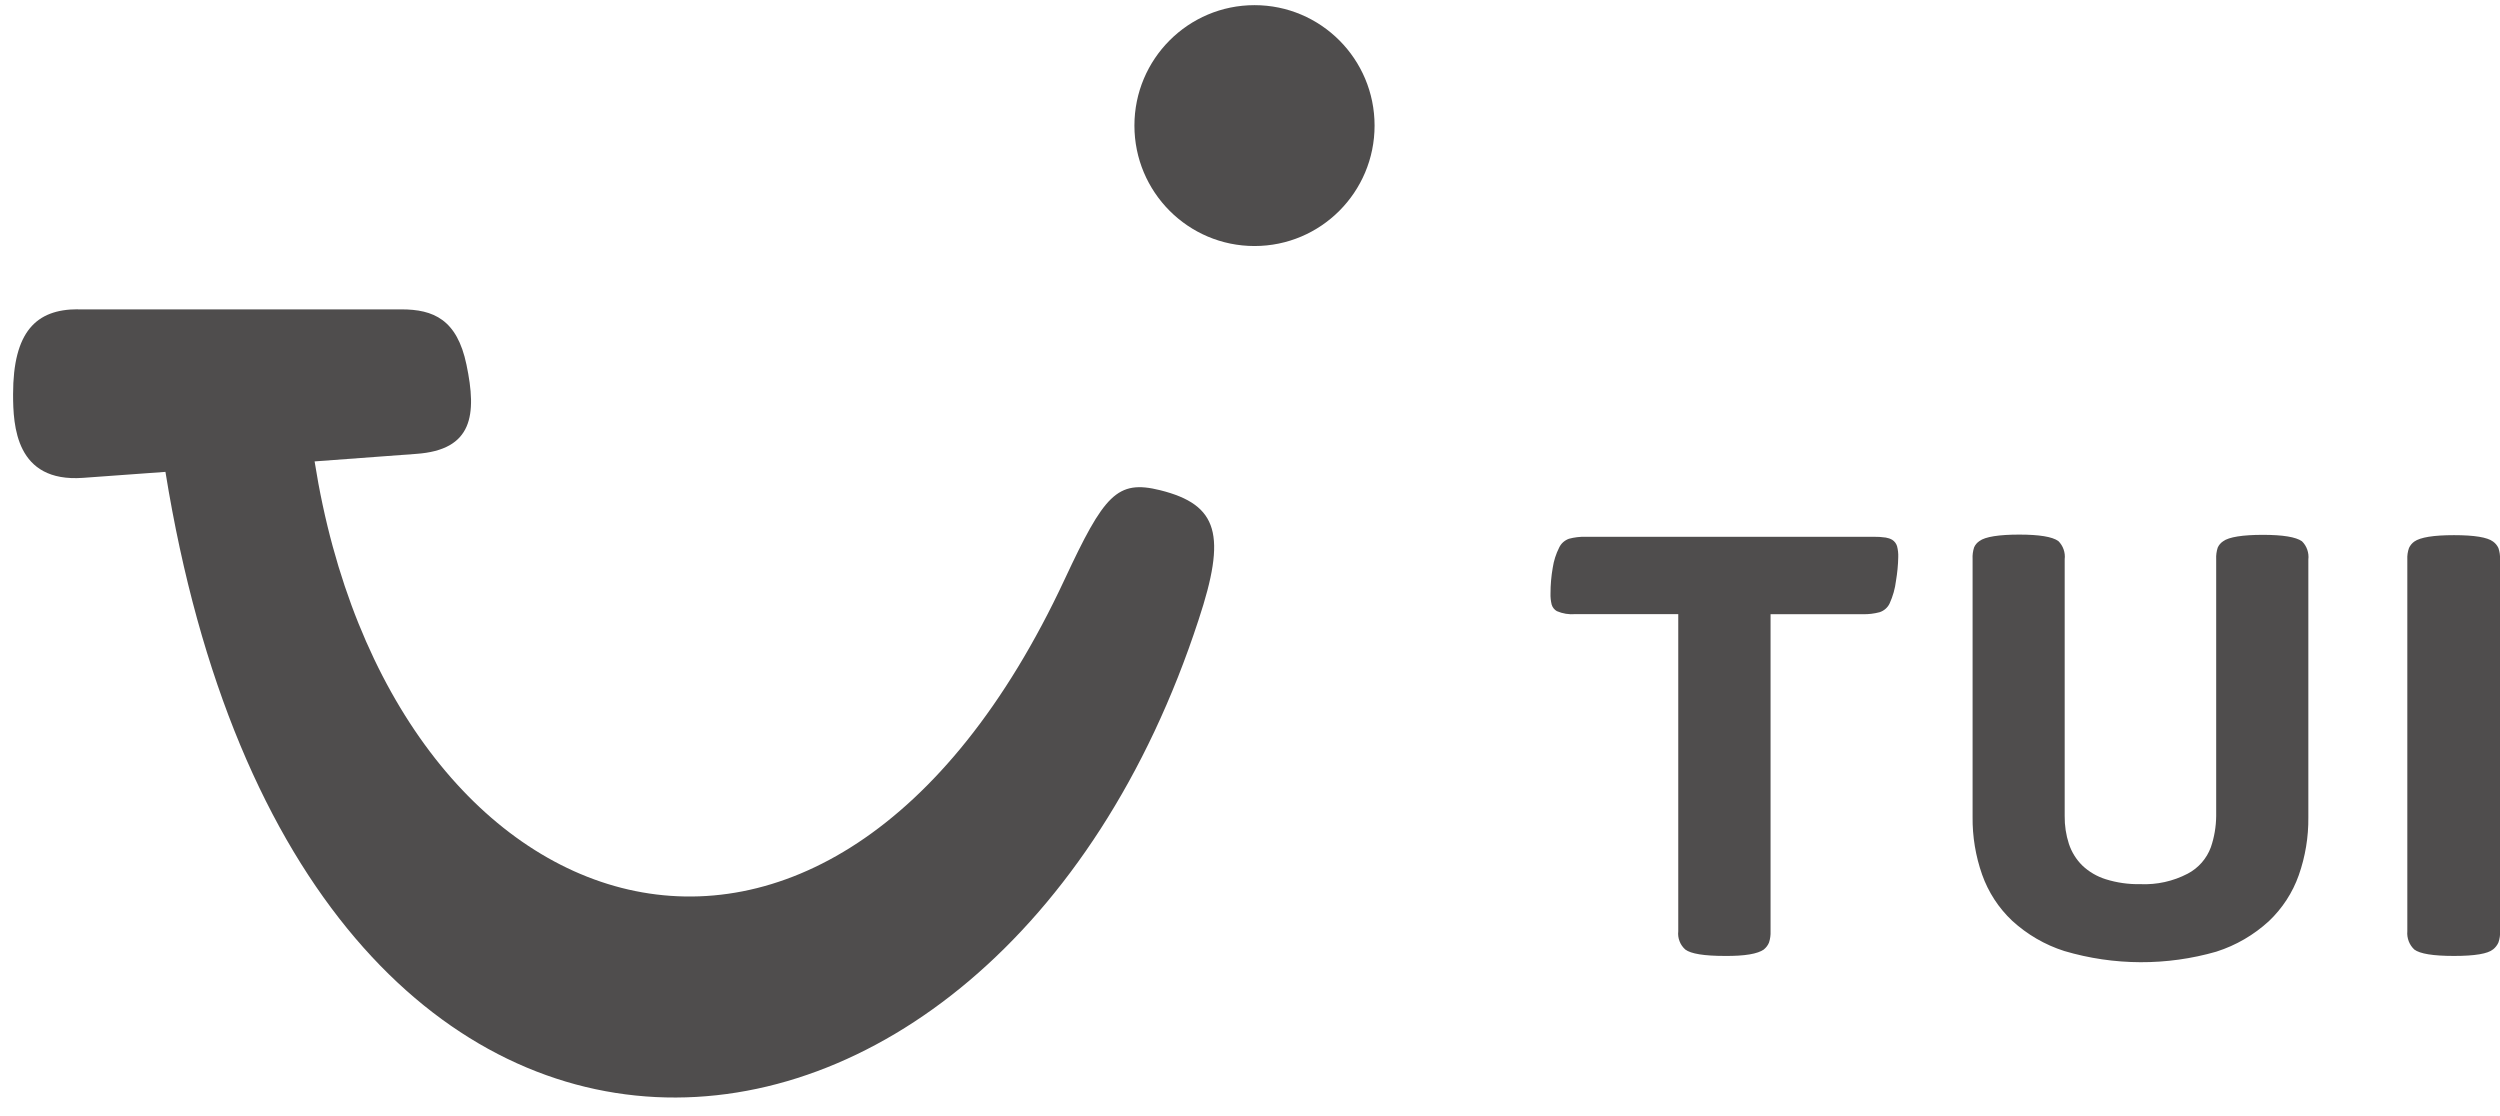
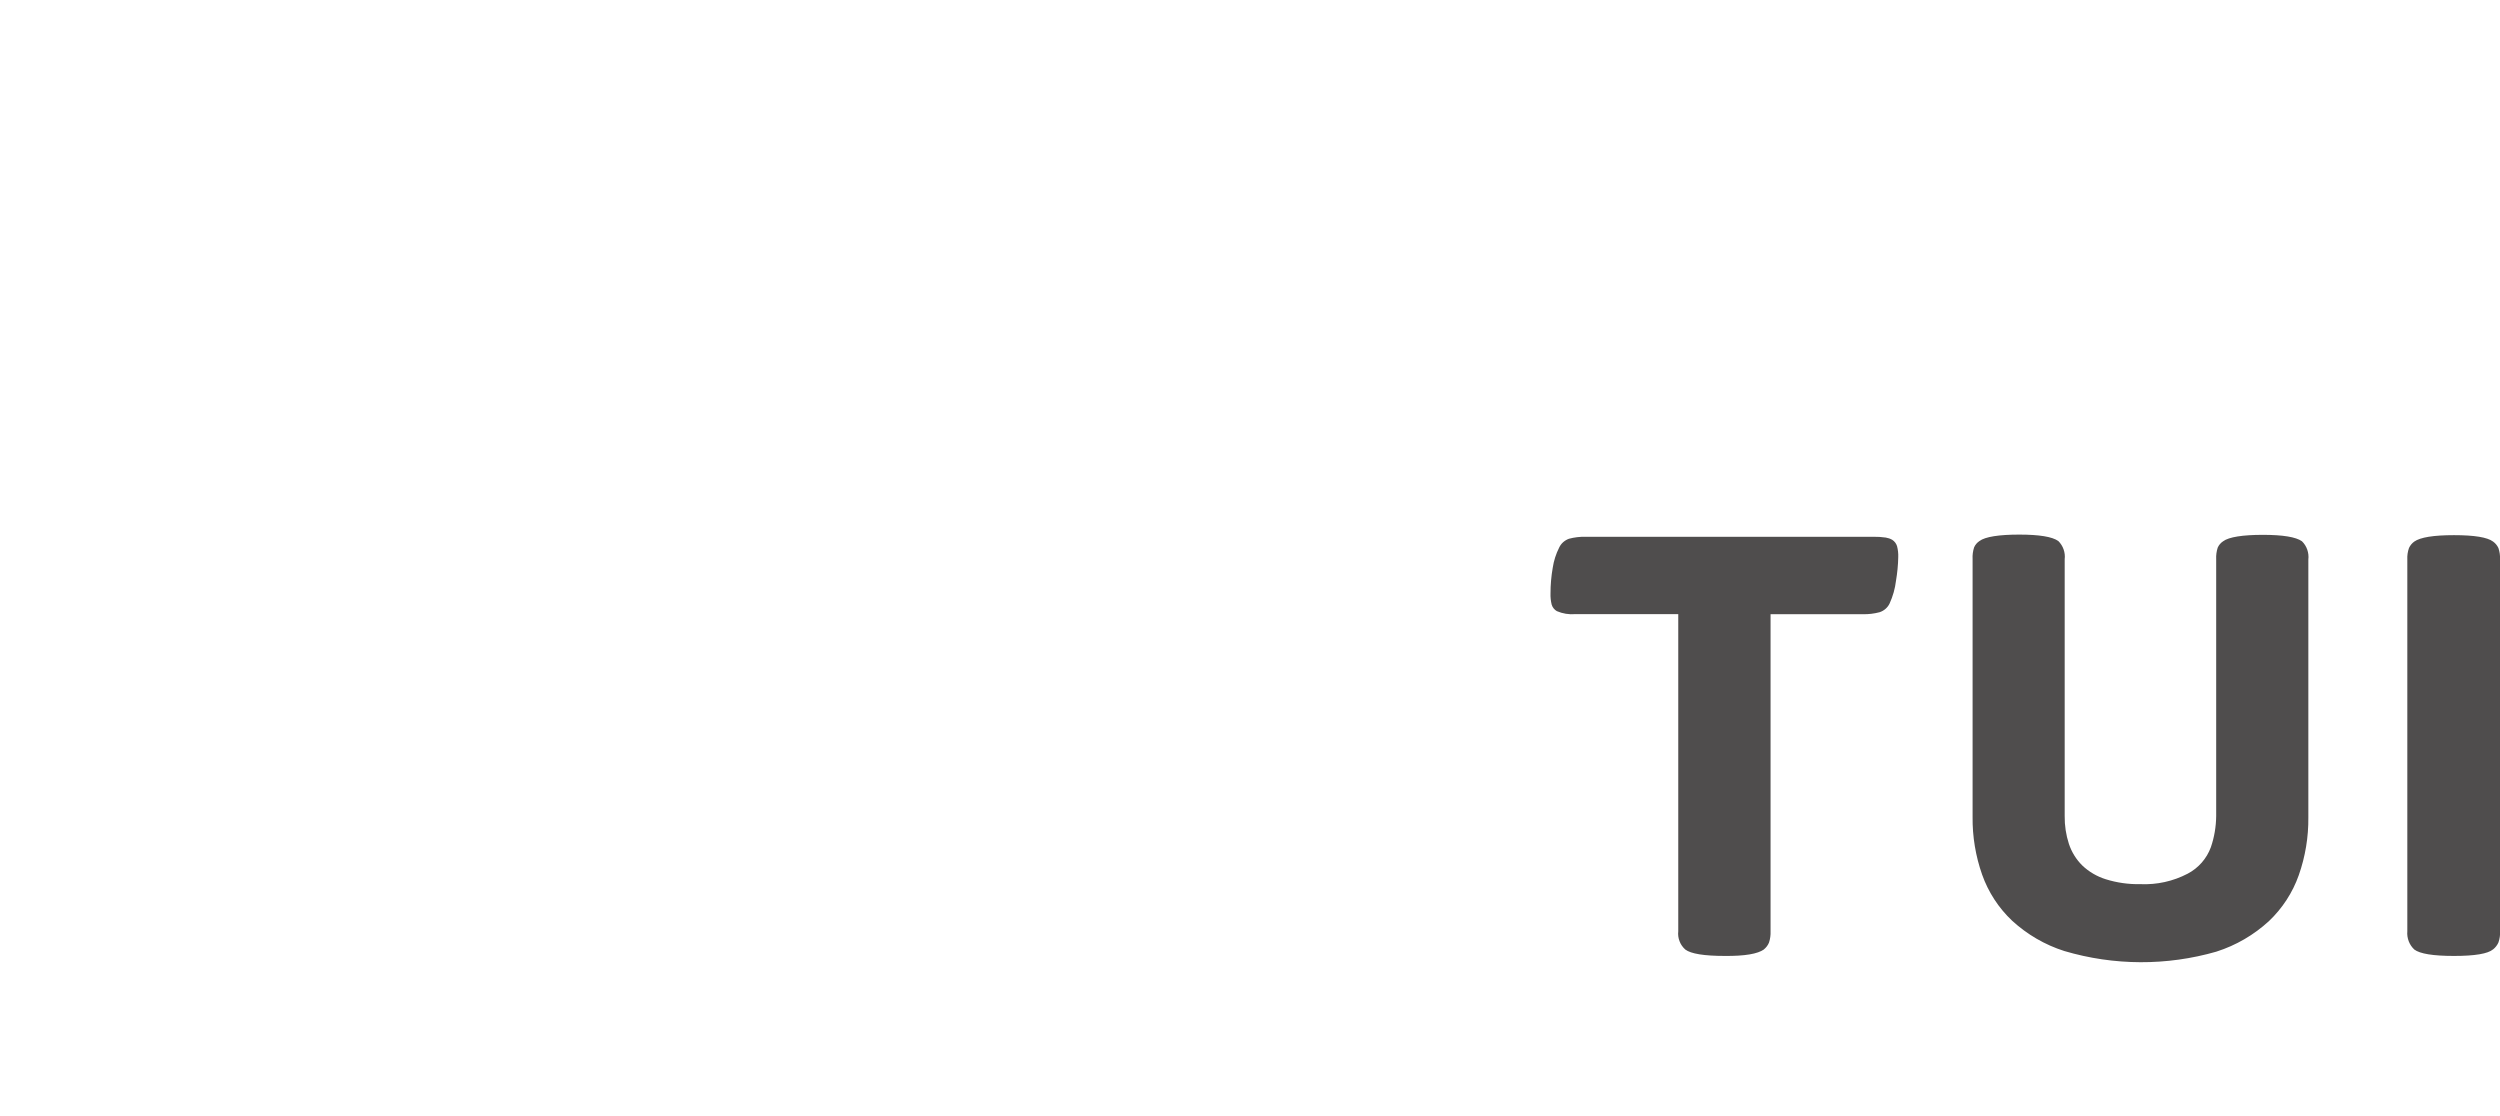
<svg xmlns="http://www.w3.org/2000/svg" width="112" height="50" viewBox="0 0 112 50" fill="none">
  <path d="M111.689 42.534C111.792 42.453 111.874 42.347 111.928 42.228C111.986 42.065 112.012 41.892 112.002 41.72V25.067C112.009 24.892 111.986 24.715 111.928 24.549C111.874 24.435 111.792 24.335 111.689 24.262C111.437 24.071 110.854 23.975 109.939 23.975C109.024 23.975 108.431 24.071 108.161 24.262C108.058 24.335 107.976 24.435 107.923 24.549C107.864 24.715 107.839 24.892 107.848 25.067V41.722C107.834 41.874 107.857 42.025 107.911 42.168C107.965 42.31 108.051 42.436 108.161 42.539C108.413 42.73 109.006 42.826 109.939 42.826C110.873 42.826 111.456 42.728 111.689 42.532V42.534ZM99.304 42.63C100.172 42.352 100.97 41.888 101.645 41.269C102.249 40.697 102.709 39.99 102.986 39.206C103.278 38.375 103.423 37.498 103.414 36.618V25.067C103.432 24.918 103.414 24.766 103.365 24.624C103.316 24.482 103.234 24.353 103.127 24.248C102.856 24.057 102.272 23.961 101.376 23.961C100.48 23.961 99.852 24.057 99.598 24.248C99.49 24.318 99.404 24.419 99.353 24.535C99.299 24.703 99.276 24.878 99.285 25.053V36.559C99.28 37.036 99.201 37.505 99.047 37.955C98.86 38.466 98.489 38.889 98.008 39.141C97.357 39.481 96.627 39.642 95.891 39.61C95.364 39.621 94.839 39.547 94.337 39.39C93.945 39.267 93.583 39.057 93.285 38.772C93.011 38.501 92.808 38.17 92.687 37.806C92.556 37.404 92.493 36.982 92.498 36.559V25.053C92.517 24.904 92.498 24.752 92.449 24.612C92.4 24.47 92.318 24.342 92.211 24.237C91.94 24.045 91.357 23.95 90.461 23.95C89.564 23.95 88.937 24.045 88.682 24.237C88.575 24.307 88.489 24.407 88.439 24.524C88.386 24.692 88.362 24.867 88.372 25.042V36.594C88.362 37.477 88.507 38.352 88.799 39.183C89.077 39.967 89.536 40.674 90.141 41.246C90.815 41.864 91.611 42.329 92.482 42.606C94.706 43.265 97.073 43.274 99.301 42.632V42.625L99.304 42.63ZM79.022 42.534C79.123 42.453 79.202 42.347 79.251 42.228C79.305 42.065 79.328 41.892 79.321 41.72V27.516H83.459C83.711 27.523 83.961 27.492 84.206 27.427C84.302 27.397 84.393 27.345 84.47 27.278C84.547 27.21 84.61 27.131 84.654 27.037C84.801 26.713 84.899 26.37 84.941 26.015C84.999 25.67 85.034 25.32 85.041 24.967C85.048 24.799 85.03 24.631 84.988 24.47C84.953 24.351 84.873 24.248 84.771 24.183C84.682 24.132 84.584 24.099 84.484 24.083C84.304 24.057 84.122 24.045 83.942 24.048H71.036C70.784 24.041 70.534 24.071 70.291 24.136C70.196 24.169 70.107 24.223 70.03 24.29C69.953 24.358 69.892 24.442 69.85 24.533C69.708 24.815 69.61 25.119 69.563 25.432C69.496 25.812 69.463 26.197 69.463 26.582C69.456 26.755 69.475 26.925 69.516 27.091C69.554 27.212 69.636 27.315 69.745 27.378C70.007 27.492 70.291 27.537 70.574 27.513H75.186V41.722C75.169 41.874 75.188 42.025 75.244 42.168C75.297 42.31 75.386 42.436 75.501 42.539C75.753 42.73 76.345 42.826 77.279 42.826C78.163 42.833 78.747 42.735 79.029 42.532L79.022 42.534Z" fill="#4F4D4D" />
-   <path d="M3.485 13.86H17.985C19.418 13.86 20.477 14.313 20.898 16.337C21.369 18.589 21.185 20.157 18.645 20.334L14.094 20.671C17.443 41.906 37.036 48.826 47.697 25.954C49.464 22.169 50.041 21.48 51.973 21.961C54.594 22.615 54.953 23.975 53.693 27.779C44.484 55.965 13.492 58.792 7.412 21.14L3.716 21.408C0.705 21.623 0.586 19.079 0.586 17.662C0.586 14.859 1.622 13.856 3.482 13.856L3.485 13.86Z" fill="#4F4D4D" />
-   <path d="M56.202 11.022C59.173 11.022 61.581 8.607 61.581 5.626C61.581 2.646 59.173 0.231 56.202 0.231C53.231 0.231 50.822 2.646 50.822 5.626C50.822 8.607 53.231 11.022 56.202 11.022Z" fill="#4F4D4D" />
</svg>